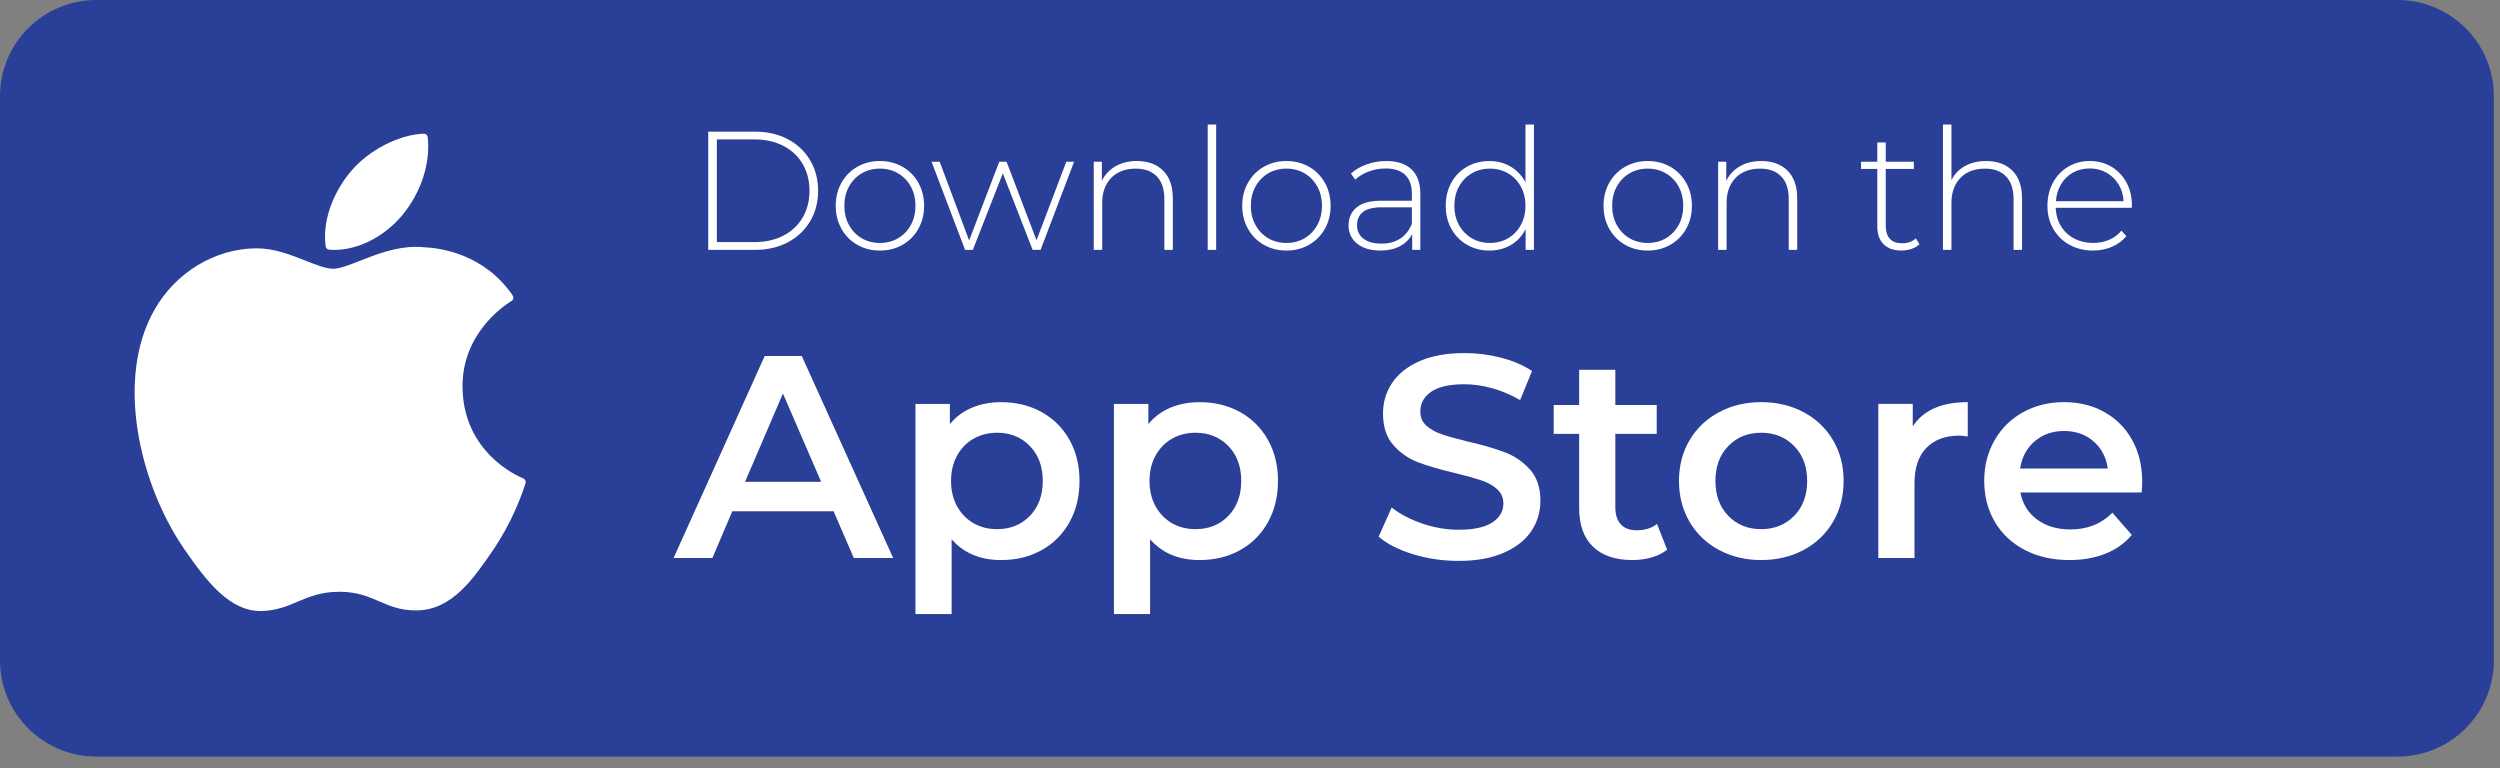
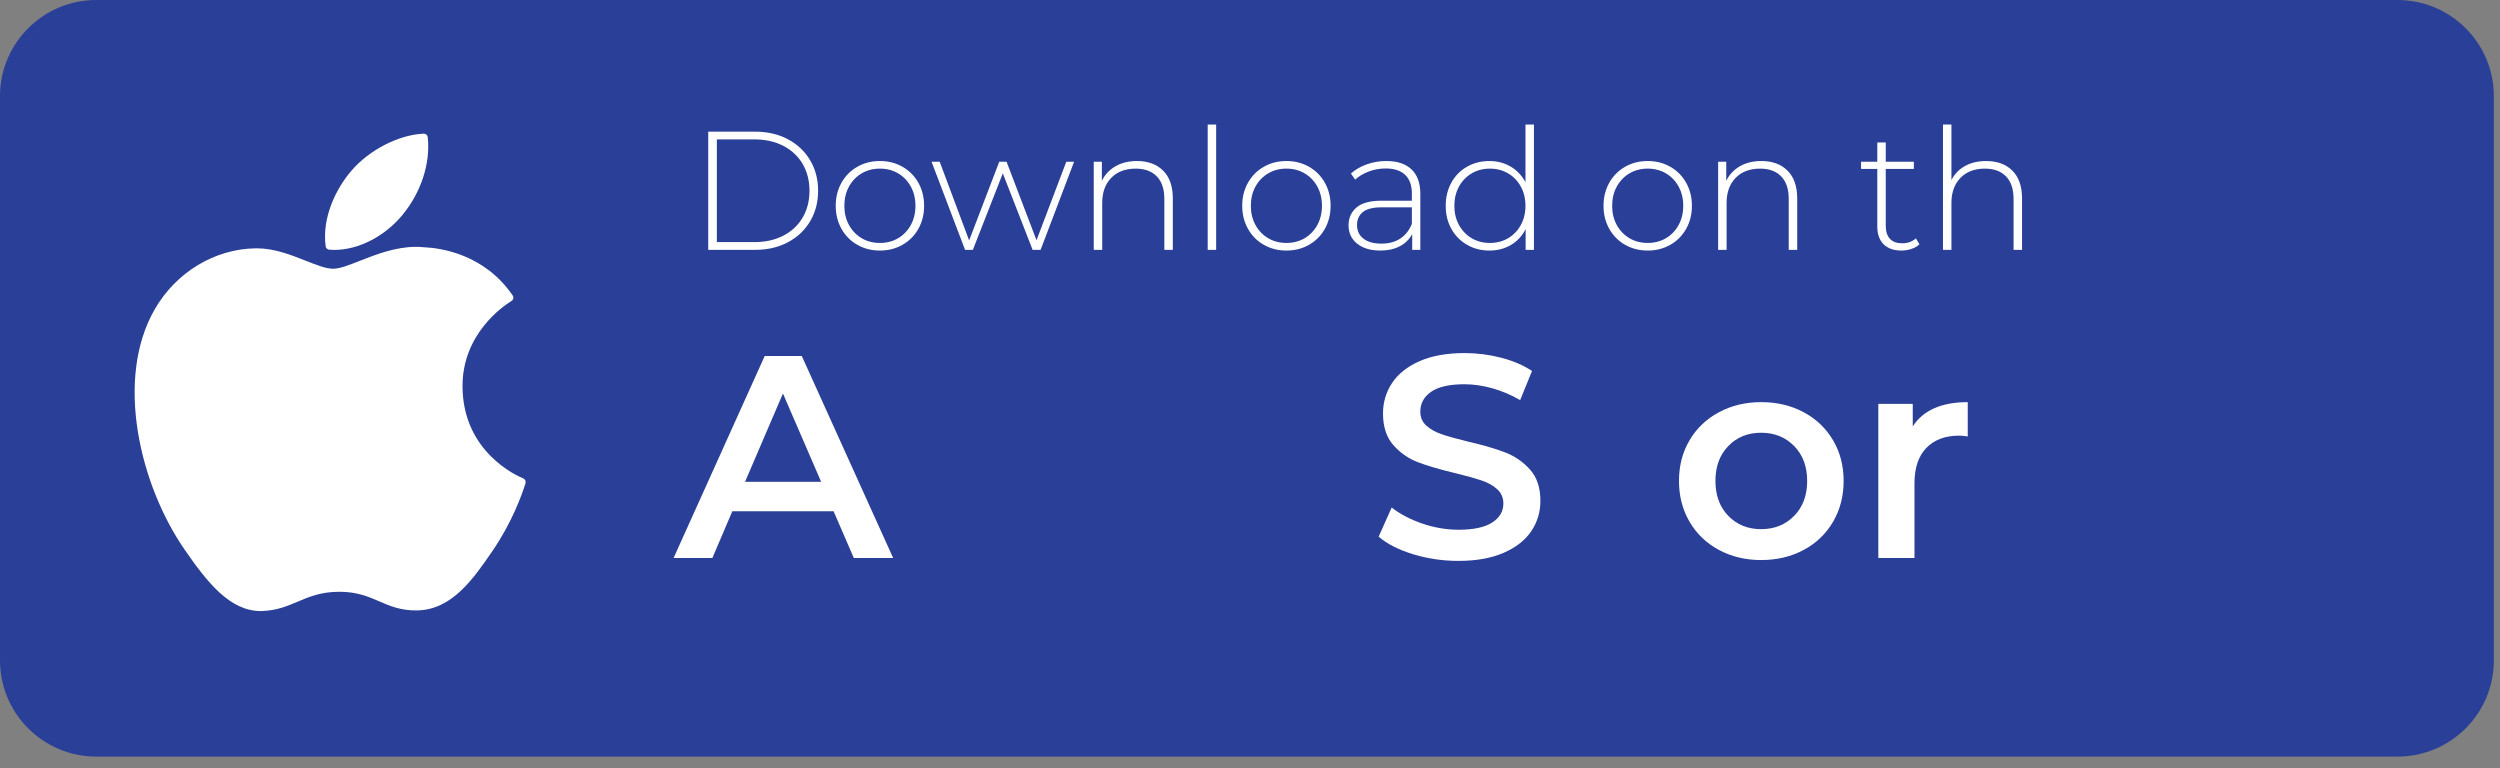
<svg xmlns="http://www.w3.org/2000/svg" width="179" height="55" viewBox="0 0 179 55" fill="none">
  <rect x="0" y="0" width="179" height="55" fill="#808080" stroke="none" />
  <path d="M171.656 54.173H6.902C3.091 54.173 0 51.09 0 47.287V6.886C0 3.083 3.09 0 6.902 0H171.657C175.468 0 178.559 3.083 178.559 6.886V47.287C178.558 51.09 175.468 54.173 171.656 54.173Z" fill="#2A3F97" />
  <path d="M11.085 22.135C8.188 27.149 10.03 34.759 13.233 39.373C14.832 41.681 16.451 43.751 18.668 43.751C18.709 43.751 18.751 43.75 18.794 43.748C19.836 43.707 20.589 43.387 21.316 43.078C22.134 42.73 22.98 42.371 24.305 42.371C25.566 42.371 26.371 42.719 27.148 43.054C27.916 43.386 28.706 43.728 29.873 43.706C32.371 43.66 33.904 41.425 35.257 39.454C36.669 37.396 37.377 35.398 37.616 34.634L37.625 34.604C37.671 34.468 37.606 34.32 37.476 34.26C37.476 34.26 37.46 34.253 37.456 34.251C37.016 34.072 33.158 32.364 33.117 27.711C33.08 23.93 36.011 21.928 36.6 21.565L36.627 21.547C36.691 21.507 36.735 21.442 36.751 21.368C36.765 21.293 36.75 21.216 36.707 21.154C34.684 18.2 31.582 17.754 30.333 17.701C30.152 17.683 29.965 17.674 29.777 17.674C28.31 17.674 26.906 18.226 25.776 18.671C24.997 18.977 24.324 19.242 23.86 19.242C23.338 19.242 22.661 18.974 21.878 18.664C20.829 18.249 19.642 17.779 18.384 17.779C18.354 17.779 18.325 17.779 18.296 17.78C15.371 17.823 12.608 19.492 11.085 22.135Z" fill="white" />
  <path d="M30.335 9.571C28.565 9.642 26.44 10.73 25.171 12.214C24.091 13.46 23.038 15.54 23.316 17.636C23.333 17.767 23.441 17.867 23.572 17.879C23.692 17.887 23.814 17.893 23.935 17.893C25.666 17.893 27.534 16.936 28.81 15.398C30.153 13.773 30.831 11.688 30.626 9.82C30.61 9.673 30.481 9.564 30.335 9.571Z" fill="white" />
  <path d="M50.709 9.426H54.067C54.948 9.426 55.73 9.607 56.413 9.97C57.096 10.332 57.627 10.835 58.007 11.476C58.387 12.116 58.577 12.844 58.577 13.658C58.577 14.472 58.387 15.2 58.007 15.841C57.627 16.482 57.096 16.984 56.413 17.346C55.73 17.709 54.948 17.89 54.067 17.89H50.709V9.426ZM54.019 17.335C54.803 17.335 55.494 17.18 56.092 16.869C56.69 16.559 57.151 16.126 57.474 15.569C57.797 15.013 57.959 14.376 57.959 13.658C57.959 12.94 57.797 12.304 57.474 11.747C57.151 11.191 56.69 10.758 56.092 10.447C55.494 10.137 54.803 9.981 54.019 9.981H51.328V17.334H54.019V17.335Z" fill="white" />
  <path d="M61.383 17.528C60.902 17.255 60.525 16.873 60.25 16.386C59.976 15.897 59.838 15.347 59.838 14.735C59.838 14.122 59.976 13.572 60.25 13.084C60.525 12.595 60.903 12.215 61.383 11.941C61.864 11.667 62.403 11.529 63.002 11.529C63.6 11.529 64.139 11.667 64.62 11.941C65.102 12.214 65.479 12.595 65.754 13.084C66.028 13.572 66.166 14.122 66.166 14.735C66.166 15.347 66.028 15.897 65.754 16.386C65.479 16.873 65.101 17.255 64.62 17.528C64.139 17.802 63.6 17.94 63.002 17.94C62.403 17.94 61.864 17.802 61.383 17.528ZM64.304 17.057C64.689 16.831 64.991 16.517 65.213 16.113C65.435 15.71 65.546 15.251 65.546 14.735C65.546 14.218 65.435 13.759 65.213 13.356C64.991 12.953 64.688 12.638 64.304 12.412C63.92 12.186 63.486 12.073 63.001 12.073C62.516 12.073 62.082 12.186 61.698 12.412C61.314 12.638 61.011 12.953 60.789 13.356C60.567 13.759 60.456 14.219 60.456 14.735C60.456 15.251 60.567 15.71 60.789 16.113C61.011 16.516 61.314 16.831 61.698 17.057C62.082 17.283 62.516 17.395 63.001 17.395C63.487 17.395 63.921 17.283 64.304 17.057Z" fill="white" />
  <path d="M76.906 11.578L74.506 17.891H73.936L71.802 12.412L69.657 17.891H69.099L66.699 11.578H67.281L69.39 17.214L71.548 11.578H72.069L74.214 17.201L76.348 11.578H76.906Z" fill="white" />
  <path d="M83.282 12.219C83.743 12.678 83.974 13.34 83.974 14.202V17.891H83.367V14.251C83.367 13.541 83.188 13.002 82.828 12.63C82.468 12.259 81.965 12.074 81.319 12.074C80.575 12.074 79.99 12.296 79.561 12.739C79.132 13.183 78.919 13.78 78.919 14.529V17.891H78.312V11.578H78.894V12.945C79.113 12.502 79.438 12.155 79.87 11.904C80.303 11.655 80.814 11.529 81.404 11.529C82.195 11.529 82.822 11.76 83.282 12.219Z" fill="white" />
  <path d="M86.471 8.918H87.077V17.891H86.471V8.918Z" fill="white" />
  <path d="M90.489 17.528C90.008 17.255 89.63 16.873 89.356 16.386C89.081 15.897 88.943 15.347 88.943 14.735C88.943 14.122 89.081 13.572 89.356 13.084C89.63 12.595 90.008 12.215 90.489 11.941C90.969 11.667 91.509 11.529 92.107 11.529C92.705 11.529 93.245 11.667 93.726 11.941C94.207 12.214 94.584 12.595 94.86 13.084C95.134 13.572 95.272 14.122 95.272 14.735C95.272 15.347 95.134 15.897 94.86 16.386C94.585 16.873 94.207 17.255 93.726 17.528C93.245 17.802 92.705 17.94 92.107 17.94C91.509 17.94 90.97 17.802 90.489 17.528ZM93.41 17.057C93.793 16.831 94.097 16.517 94.319 16.113C94.541 15.71 94.652 15.251 94.652 14.735C94.652 14.218 94.541 13.759 94.319 13.356C94.097 12.953 93.793 12.638 93.41 12.412C93.026 12.186 92.591 12.073 92.107 12.073C91.622 12.073 91.187 12.186 90.803 12.412C90.419 12.638 90.116 12.953 89.894 13.356C89.672 13.759 89.561 14.219 89.561 14.735C89.561 15.251 89.672 15.71 89.894 16.113C90.116 16.516 90.42 16.831 90.803 17.057C91.187 17.283 91.622 17.395 92.107 17.395C92.592 17.395 93.026 17.283 93.41 17.057Z" fill="white" />
  <path d="M101.066 12.128C101.486 12.528 101.696 13.114 101.696 13.888V17.89H101.114V16.766C100.912 17.136 100.617 17.425 100.229 17.63C99.841 17.836 99.377 17.939 98.835 17.939C98.132 17.939 97.576 17.774 97.168 17.443C96.76 17.112 96.556 16.677 96.556 16.137C96.556 15.612 96.744 15.187 97.12 14.861C97.496 14.534 98.096 14.371 98.92 14.371H101.09V13.863C101.09 13.275 100.93 12.827 100.611 12.521C100.292 12.214 99.825 12.062 99.211 12.062C98.79 12.062 98.389 12.134 98.004 12.28C97.62 12.425 97.296 12.618 97.028 12.86L96.726 12.424C97.041 12.142 97.421 11.922 97.865 11.765C98.309 11.608 98.774 11.529 99.26 11.529C100.043 11.529 100.645 11.729 101.066 12.128ZM100.26 17.081C100.627 16.839 100.904 16.488 101.09 16.029V14.844H98.933C98.31 14.844 97.859 14.957 97.581 15.183C97.302 15.409 97.163 15.719 97.163 16.114C97.163 16.525 97.316 16.85 97.623 17.087C97.93 17.325 98.363 17.444 98.921 17.444C99.445 17.444 99.892 17.322 100.26 17.081Z" fill="white" />
  <path d="M109.83 8.918V17.891H109.235V16.403C108.985 16.895 108.633 17.274 108.181 17.541C107.728 17.806 107.215 17.94 106.641 17.94C106.051 17.94 105.518 17.803 105.041 17.529C104.565 17.255 104.191 16.876 103.92 16.392C103.649 15.908 103.514 15.356 103.514 14.735C103.514 14.114 103.649 13.56 103.92 13.072C104.191 12.584 104.565 12.205 105.041 11.935C105.518 11.665 106.051 11.53 106.641 11.53C107.207 11.53 107.714 11.662 108.163 11.929C108.612 12.195 108.965 12.566 109.224 13.042V8.918H109.83ZM107.981 17.057C108.364 16.831 108.668 16.517 108.89 16.113C109.112 15.71 109.223 15.251 109.223 14.735C109.223 14.219 109.112 13.759 108.89 13.356C108.668 12.953 108.364 12.639 107.981 12.413C107.597 12.187 107.162 12.074 106.678 12.074C106.193 12.074 105.758 12.187 105.374 12.413C104.99 12.639 104.687 12.953 104.465 13.356C104.243 13.759 104.132 14.219 104.132 14.735C104.132 15.251 104.243 15.71 104.465 16.113C104.687 16.516 104.991 16.831 105.374 17.057C105.758 17.283 106.193 17.396 106.678 17.396C107.162 17.395 107.597 17.283 107.981 17.057Z" fill="white" />
  <path d="M116.357 17.528C115.876 17.255 115.499 16.873 115.224 16.386C114.95 15.897 114.812 15.347 114.812 14.735C114.812 14.122 114.95 13.572 115.224 13.084C115.499 12.595 115.877 12.215 116.357 11.941C116.838 11.667 117.377 11.529 117.976 11.529C118.574 11.529 119.113 11.667 119.595 11.941C120.076 12.214 120.453 12.595 120.728 13.084C121.003 13.572 121.141 14.122 121.141 14.735C121.141 15.347 121.003 15.897 120.728 16.386C120.454 16.873 120.076 17.255 119.595 17.528C119.113 17.802 118.574 17.94 117.976 17.94C117.377 17.94 116.838 17.802 116.357 17.528ZM119.279 17.057C119.662 16.831 119.965 16.517 120.187 16.113C120.409 15.71 120.52 15.251 120.52 14.735C120.52 14.218 120.409 13.759 120.187 13.356C119.965 12.953 119.662 12.638 119.279 12.412C118.894 12.186 118.46 12.073 117.975 12.073C117.49 12.073 117.056 12.186 116.672 12.412C116.288 12.638 115.985 12.953 115.763 13.356C115.541 13.759 115.43 14.219 115.43 14.735C115.43 15.251 115.541 15.71 115.763 16.113C115.985 16.516 116.289 16.831 116.672 17.057C117.056 17.283 117.49 17.395 117.975 17.395C118.46 17.395 118.894 17.283 119.279 17.057Z" fill="white" />
  <path d="M127.988 12.219C128.449 12.678 128.68 13.34 128.68 14.202V17.891H128.073V14.251C128.073 13.541 127.894 13.002 127.534 12.63C127.174 12.259 126.671 12.074 126.025 12.074C125.281 12.074 124.696 12.296 124.267 12.739C123.839 13.183 123.625 13.78 123.625 14.529V17.891H123.019V11.578H123.6V12.945C123.819 12.502 124.144 12.155 124.576 11.904C125.009 11.655 125.52 11.529 126.11 11.529C126.902 11.529 127.528 11.76 127.988 12.219Z" fill="white" />
  <path d="M137.432 17.491C137.278 17.637 137.086 17.747 136.856 17.823C136.626 17.9 136.386 17.939 136.135 17.939C135.586 17.939 135.161 17.787 134.862 17.485C134.563 17.183 134.414 16.762 134.414 16.221V12.098H133.25V11.578H134.414V10.199H135.02V11.578H137.032V12.098H135.02V16.161C135.02 16.573 135.119 16.885 135.317 17.098C135.514 17.312 135.808 17.419 136.196 17.419C136.592 17.419 136.919 17.302 137.178 17.068L137.432 17.491Z" fill="white" />
  <path d="M144.087 12.219C144.547 12.678 144.778 13.34 144.778 14.202V17.891H144.172V14.251C144.172 13.541 143.992 13.002 143.633 12.63C143.273 12.26 142.77 12.074 142.123 12.074C141.38 12.074 140.794 12.296 140.366 12.74C139.937 13.183 139.723 13.78 139.723 14.53V17.891H139.117V8.918H139.723V12.897C139.942 12.461 140.264 12.125 140.693 11.887C141.121 11.649 141.626 11.53 142.208 11.53C143 11.53 143.626 11.76 144.087 12.219Z" fill="white" />
-   <path d="M152.633 14.88H147.19C147.206 15.371 147.331 15.809 147.566 16.192C147.801 16.575 148.117 16.871 148.518 17.081C148.918 17.291 149.368 17.395 149.869 17.395C150.281 17.395 150.663 17.321 151.015 17.172C151.366 17.022 151.659 16.802 151.894 16.512L152.246 16.911C151.971 17.242 151.625 17.496 151.209 17.673C150.793 17.85 150.343 17.939 149.858 17.939C149.227 17.939 148.666 17.801 148.173 17.527C147.68 17.253 147.294 16.875 147.015 16.39C146.736 15.907 146.597 15.354 146.597 14.733C146.597 14.121 146.728 13.571 146.991 13.083C147.254 12.595 147.616 12.214 148.076 11.94C148.536 11.666 149.054 11.528 149.627 11.528C150.201 11.528 150.716 11.663 151.172 11.934C151.629 12.204 151.989 12.581 152.252 13.064C152.514 13.548 152.645 14.096 152.645 14.709L152.633 14.88ZM148.426 12.357C148.07 12.555 147.785 12.833 147.571 13.192C147.357 13.551 147.234 13.956 147.201 14.407H152.05C152.026 13.956 151.904 13.553 151.687 13.198C151.469 12.843 151.181 12.565 150.826 12.363C150.47 12.162 150.07 12.061 149.626 12.061C149.182 12.061 148.781 12.16 148.426 12.357Z" fill="white" />
  <path d="M59.685 36.607H52.434L51.005 39.955H48.228L54.754 25.488H57.406L63.952 39.955H61.135L59.685 36.607ZM58.794 34.499L56.059 28.175L53.345 34.499H58.794Z" fill="white" />
-   <path d="M74.569 29.497C75.418 29.966 76.085 30.627 76.568 31.481C77.051 32.335 77.293 33.32 77.293 34.437C77.293 35.552 77.051 36.542 76.568 37.403C76.085 38.264 75.418 38.929 74.569 39.397C73.719 39.866 72.756 40.1 71.679 40.1C70.187 40.1 69.006 39.604 68.136 38.612V43.965H65.547V28.92H68.012V30.366C68.44 29.843 68.968 29.45 69.597 29.188C70.225 28.926 70.919 28.795 71.679 28.795C72.755 28.794 73.719 29.029 74.569 29.497ZM73.74 36.937C74.354 36.303 74.662 35.47 74.662 34.436C74.662 33.402 74.355 32.569 73.74 31.935C73.125 31.302 72.342 30.984 71.388 30.984C70.767 30.984 70.208 31.126 69.711 31.408C69.213 31.691 68.82 32.094 68.53 32.617C68.24 33.141 68.095 33.747 68.095 34.436C68.095 35.125 68.24 35.731 68.53 36.255C68.82 36.778 69.214 37.181 69.711 37.464C70.208 37.747 70.767 37.888 71.388 37.888C72.342 37.888 73.125 37.571 73.74 36.937Z" fill="white" />
-   <path d="M88.779 29.497C89.629 29.966 90.295 30.627 90.778 31.481C91.261 32.335 91.504 33.32 91.504 34.437C91.504 35.552 91.261 36.542 90.778 37.403C90.295 38.264 89.628 38.929 88.779 39.397C87.93 39.866 86.967 40.1 85.889 40.1C84.398 40.1 83.217 39.604 82.347 38.612V43.965H79.757V28.92H82.223V30.366C82.65 29.843 83.179 29.45 83.807 29.188C84.436 28.926 85.13 28.795 85.889 28.795C86.967 28.794 87.93 29.029 88.779 29.497ZM87.95 36.937C88.565 36.303 88.872 35.47 88.872 34.436C88.872 33.402 88.565 32.569 87.95 31.935C87.335 31.302 86.552 30.984 85.599 30.984C84.977 30.984 84.418 31.126 83.921 31.408C83.424 31.691 83.03 32.094 82.741 32.617C82.451 33.141 82.305 33.747 82.305 34.436C82.305 35.125 82.451 35.731 82.741 36.255C83.031 36.778 83.424 37.181 83.921 37.464C84.418 37.747 84.977 37.888 85.599 37.888C86.552 37.888 87.336 37.571 87.95 36.937Z" fill="white" />
  <path d="M101.188 39.686C100.145 39.369 99.32 38.949 98.712 38.425L99.644 36.338C100.238 36.807 100.967 37.188 101.83 37.485C102.693 37.781 103.56 37.929 104.43 37.929C105.507 37.929 106.311 37.757 106.843 37.412C107.375 37.068 107.641 36.613 107.641 36.048C107.641 35.635 107.493 35.294 107.196 35.025C106.899 34.756 106.522 34.547 106.066 34.395C105.61 34.243 104.989 34.071 104.202 33.878C103.097 33.616 102.203 33.354 101.519 33.092C100.835 32.831 100.248 32.42 99.758 31.863C99.268 31.305 99.023 30.551 99.023 29.6C99.023 28.801 99.24 28.073 99.675 27.419C100.111 26.765 100.766 26.245 101.643 25.859C102.52 25.474 103.594 25.28 104.865 25.28C105.749 25.28 106.619 25.391 107.475 25.611C108.332 25.832 109.07 26.149 109.692 26.562L108.842 28.649C108.207 28.277 107.544 27.995 106.854 27.802C106.163 27.609 105.493 27.512 104.844 27.512C103.781 27.512 102.99 27.692 102.472 28.05C101.954 28.408 101.695 28.884 101.695 29.476C101.695 29.889 101.843 30.227 102.141 30.488C102.438 30.75 102.814 30.957 103.27 31.108C103.726 31.26 104.347 31.432 105.135 31.625C106.212 31.873 107.096 32.132 107.786 32.4C108.477 32.669 109.067 33.079 109.557 33.63C110.047 34.181 110.293 34.925 110.293 35.862C110.293 36.66 110.075 37.384 109.64 38.032C109.205 38.679 108.546 39.196 107.662 39.581C106.778 39.967 105.701 40.16 104.43 40.16C103.312 40.161 102.23 40.002 101.188 39.686Z" fill="white" />
-   <path d="M119.366 39.355C119.062 39.603 118.693 39.789 118.258 39.913C117.823 40.037 117.364 40.099 116.881 40.099C115.666 40.099 114.726 39.782 114.063 39.148C113.4 38.514 113.068 37.592 113.068 36.378V31.067H111.246V29H113.068V26.479H115.658V29H118.621V31.067H115.658V36.316C115.658 36.854 115.789 37.264 116.052 37.546C116.314 37.828 116.694 37.969 117.191 37.969C117.771 37.969 118.254 37.818 118.641 37.515L119.366 39.355Z" fill="white" />
  <path d="M123.074 39.375C122.177 38.893 121.476 38.221 120.972 37.36C120.468 36.499 120.215 35.525 120.215 34.435C120.215 33.347 120.467 32.376 120.972 31.521C121.476 30.667 122.177 29.999 123.074 29.517C123.972 29.034 124.98 28.793 126.099 28.793C127.232 28.793 128.246 29.034 129.145 29.517C130.042 29.999 130.743 30.667 131.247 31.521C131.751 32.376 132.004 33.347 132.004 34.435C132.004 35.524 131.751 36.499 131.247 37.36C130.743 38.221 130.042 38.893 129.145 39.375C128.247 39.857 127.232 40.099 126.099 40.099C124.98 40.099 123.971 39.858 123.074 39.375ZM128.46 36.936C129.082 36.303 129.393 35.469 129.393 34.435C129.393 33.402 129.082 32.569 128.46 31.935C127.838 31.301 127.052 30.984 126.098 30.984C125.145 30.984 124.361 31.3 123.747 31.935C123.132 32.568 122.825 33.402 122.825 34.435C122.825 35.469 123.132 36.303 123.747 36.936C124.361 37.57 125.145 37.887 126.098 37.887C127.052 37.887 127.838 37.571 128.46 36.936Z" fill="white" />
  <path d="M140.89 28.794V31.253C140.668 31.212 140.469 31.191 140.289 31.191C139.281 31.191 138.493 31.485 137.927 32.07C137.361 32.656 137.077 33.499 137.077 34.602V39.955H134.488V28.919H136.953V30.531C137.7 29.373 139.011 28.794 140.89 28.794Z" fill="white" />
-   <path d="M153.341 35.262H144.661C144.812 36.075 145.21 36.719 145.852 37.195C146.494 37.67 147.291 37.908 148.244 37.908C149.46 37.908 150.461 37.508 151.248 36.71L152.636 38.301C152.139 38.894 151.51 39.341 150.751 39.644C149.992 39.947 149.135 40.099 148.182 40.099C146.967 40.099 145.896 39.858 144.971 39.375C144.046 38.893 143.331 38.221 142.827 37.36C142.323 36.499 142.07 35.525 142.07 34.435C142.07 33.36 142.315 32.393 142.806 31.532C143.296 30.671 143.976 29.999 144.846 29.517C145.717 29.034 146.697 28.793 147.788 28.793C148.865 28.793 149.829 29.031 150.678 29.506C151.528 29.982 152.19 30.65 152.667 31.511C153.144 32.372 153.382 33.368 153.382 34.498C153.382 34.677 153.368 34.932 153.341 35.262ZM145.686 31.594C145.112 32.084 144.764 32.734 144.64 33.547H150.917C150.806 32.748 150.468 32.101 149.901 31.605C149.335 31.108 148.631 30.86 147.788 30.86C146.96 30.86 146.259 31.105 145.686 31.594Z" fill="white" />
</svg>